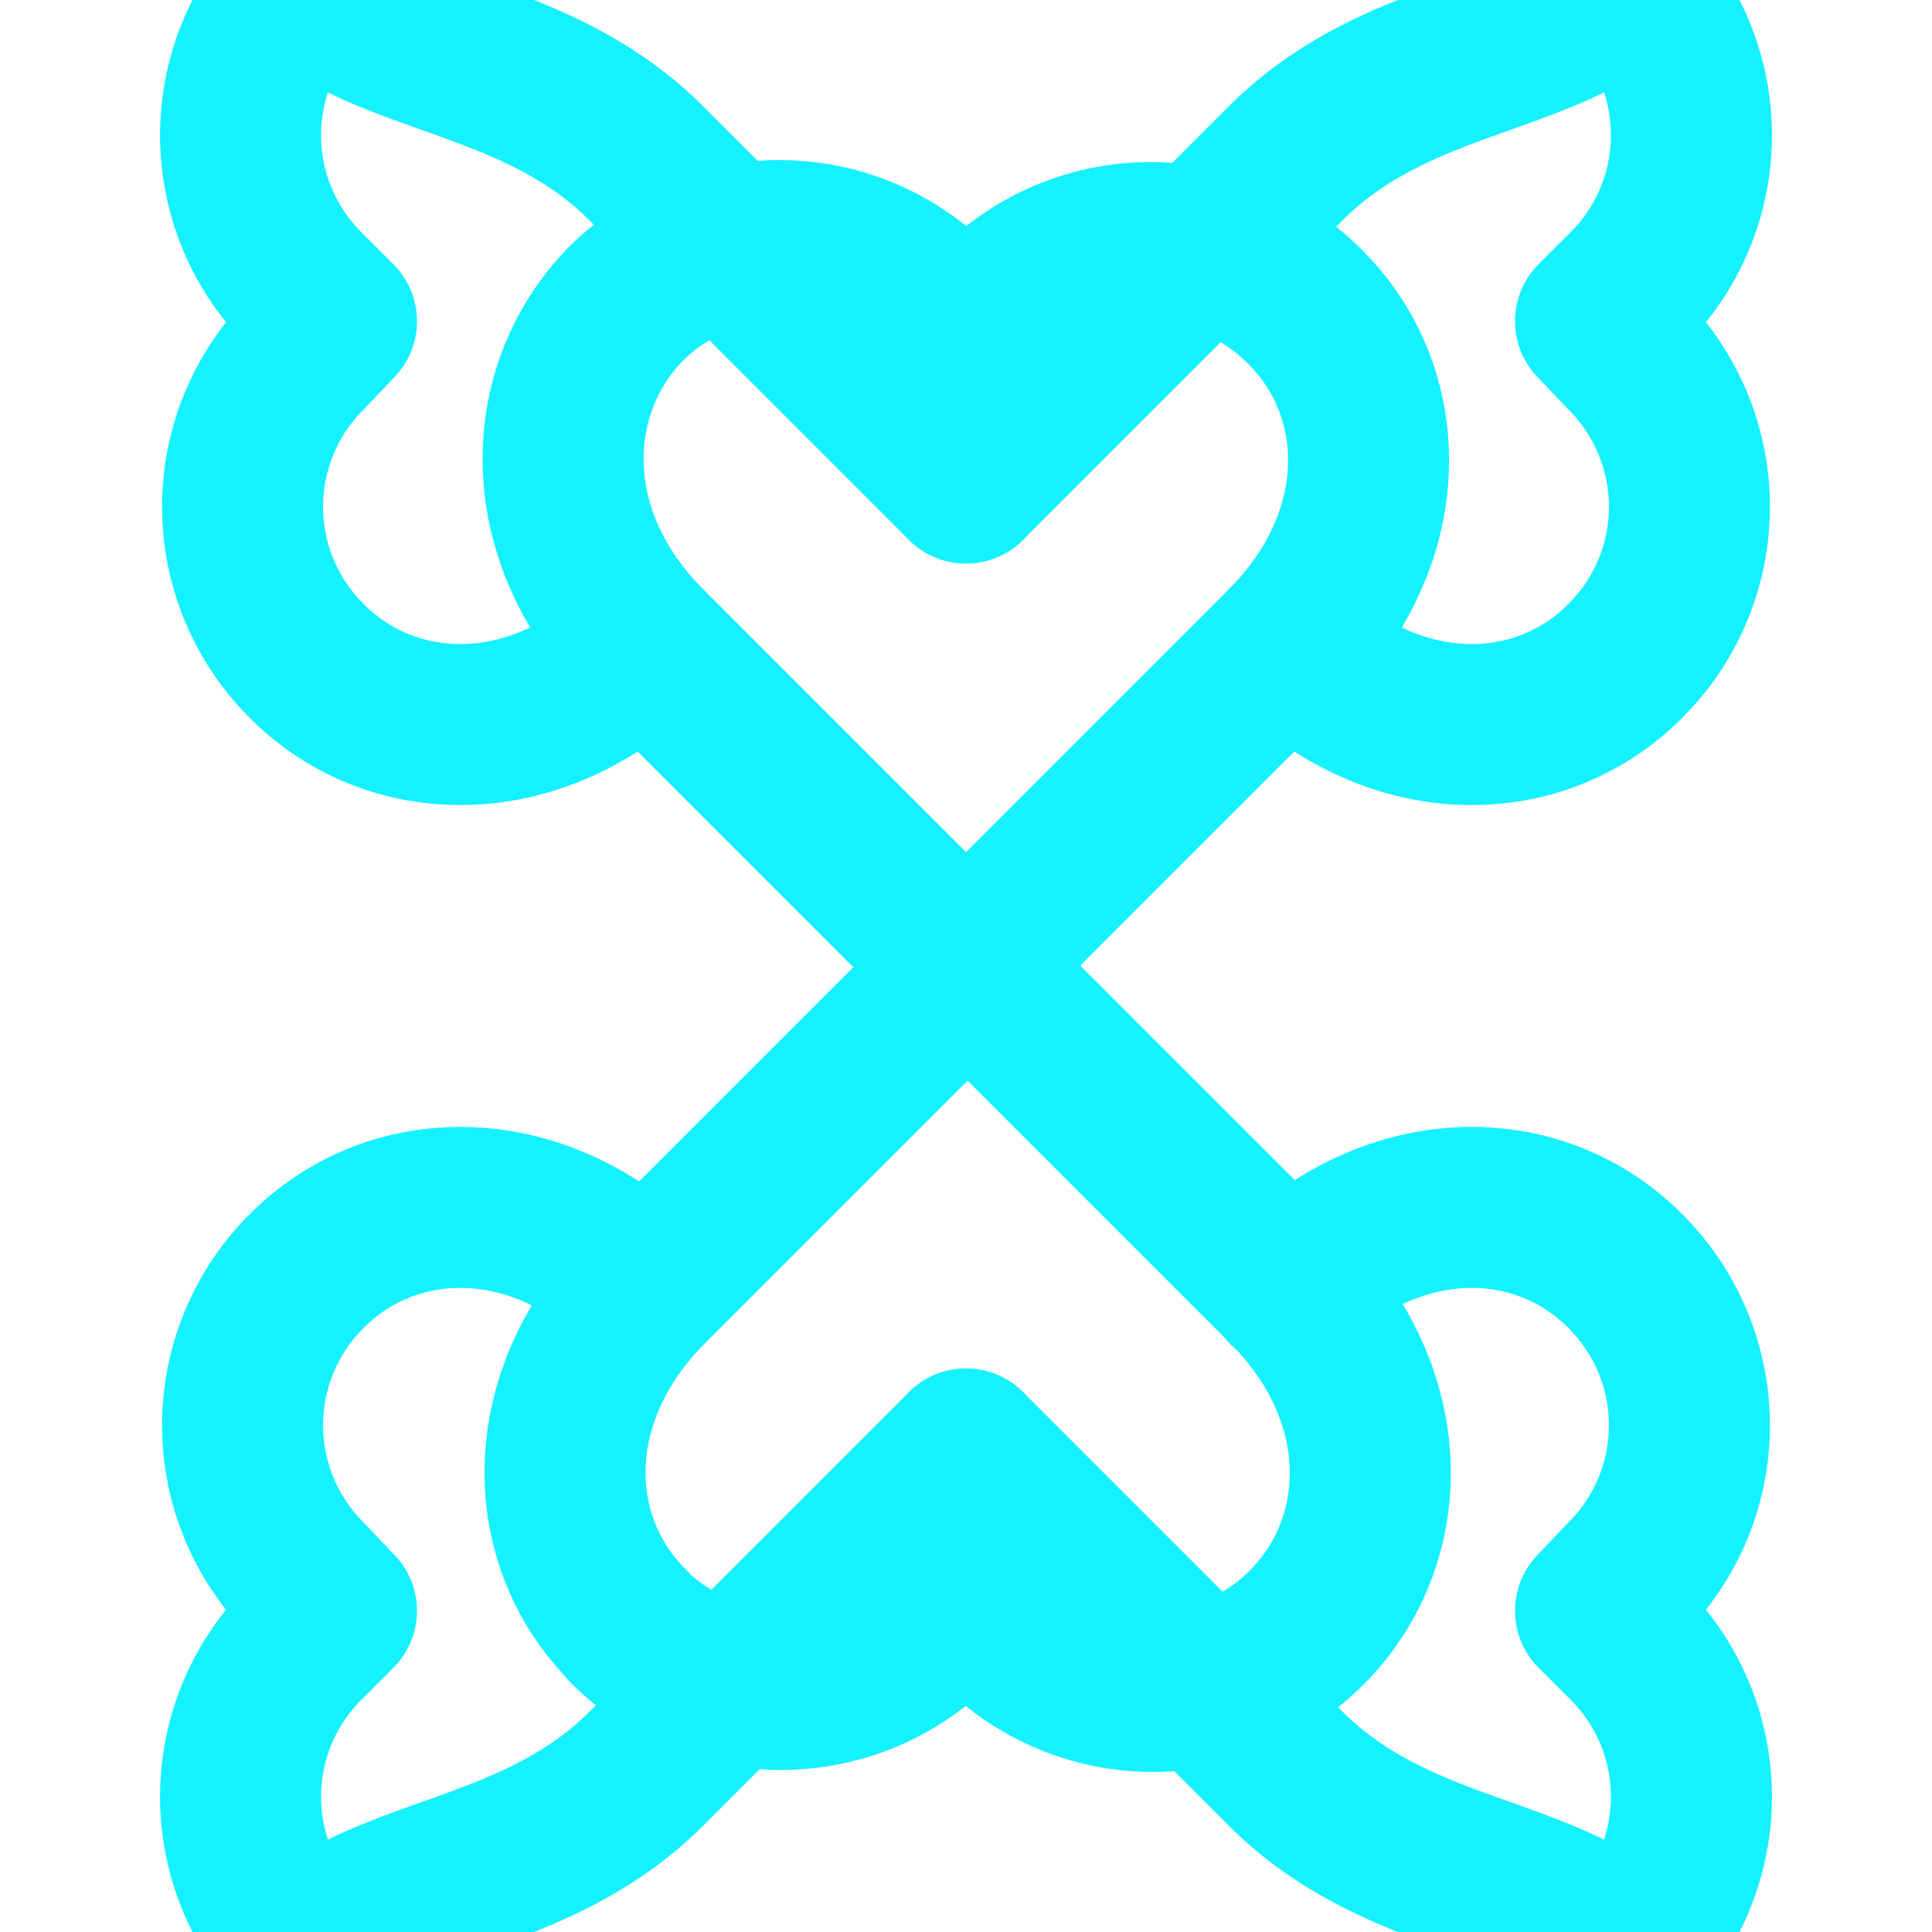
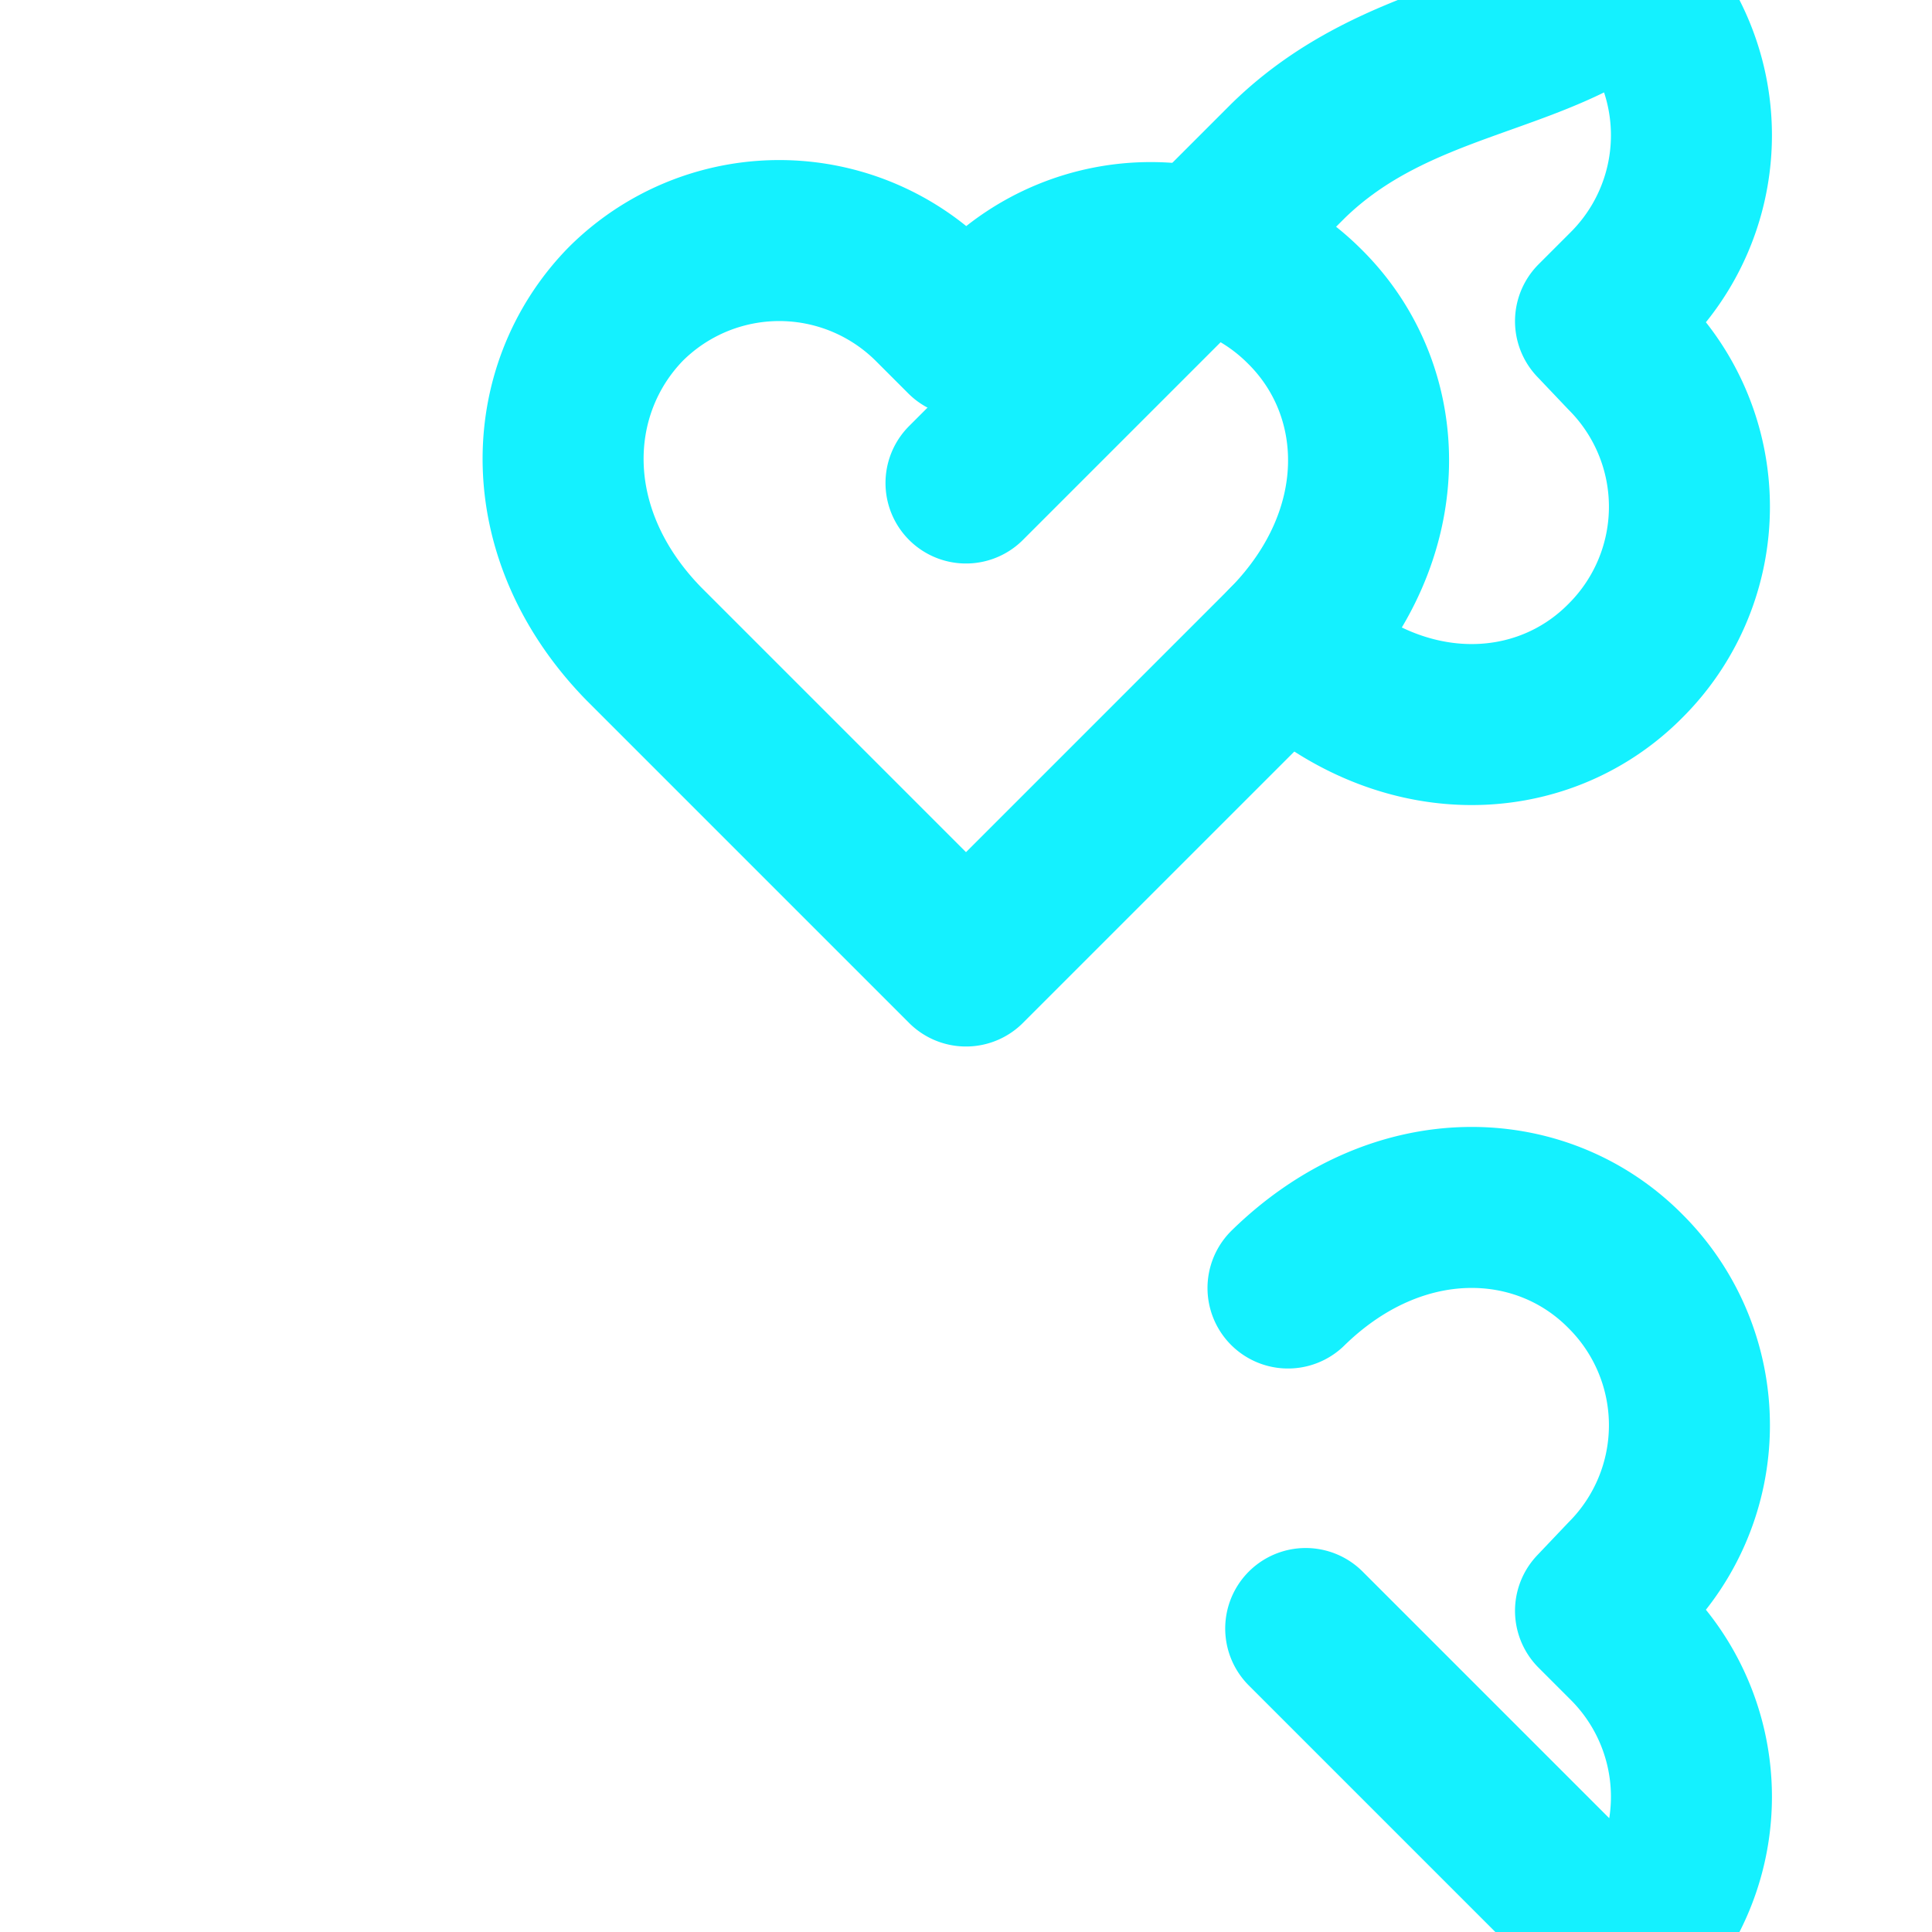
<svg xmlns="http://www.w3.org/2000/svg" width="32" height="32" viewBox="0 0 24 24" fill="none" stroke="#14F1FF" stroke-width="2" stroke-linecap="round" stroke-linejoin="round">
  <path d="M16.2 3.8a2.7 2.7 0 0 0-3.81 0l-.4.38-.4-.4a2.7 2.7 0 0 0-3.82 0C6.73 4.85 6.67 6.64 8 8l4 4 4-4c1.33-1.36 1.27-3.15.2-4.2z" />
-   <path d="M8 8c-1.36 1.33-3.15 1.27-4.2.2a2.7 2.7 0 0 1 0-3.81l.38-.4-.4-.4a2.7 2.7 0 0 1 0-3.82C4.85.73 6.64.67 8 2l4 4" />
  <path d="M16 8c1.36 1.33 3.15 1.27 4.2.2a2.7 2.7 0 0 0 0-3.81l-.38-.4.4-.4a2.7 2.7 0 0 0 0-3.82C19.15.73 17.36.67 16 2l-4 4" />
-   <path d="M7.8 20.2a2.7 2.7 0 0 0 3.81 0l.4-.38.4.4a2.7 2.7 0 0 0 3.82 0c1.06-1.06 1.12-2.85-.21-4.21l-4-4-4 4c-1.33 1.36-1.27 3.15-.2 4.2z" />
-   <path d="M16 16c1.36-1.33 3.15-1.27 4.2-.2a2.7 2.7 0 0 1 0 3.81l-.38.4.4.4a2.7 2.7 0 0 1 0 3.82C19.15 23.27 17.36 23.33 16 22l-4-4" />
-   <path d="M8 16c-1.36-1.33-3.15-1.27-4.2-.2a2.7 2.7 0 0 0 0 3.81l.38.4-.4.4a2.7 2.7 0 0 0 0 3.82C4.85 23.27 6.64 23.33 8 22l4-4" />
+   <path d="M16 16c1.36-1.33 3.15-1.27 4.2-.2a2.7 2.7 0 0 1 0 3.81l-.38.4.4.4a2.7 2.7 0 0 1 0 3.82l-4-4" />
</svg>